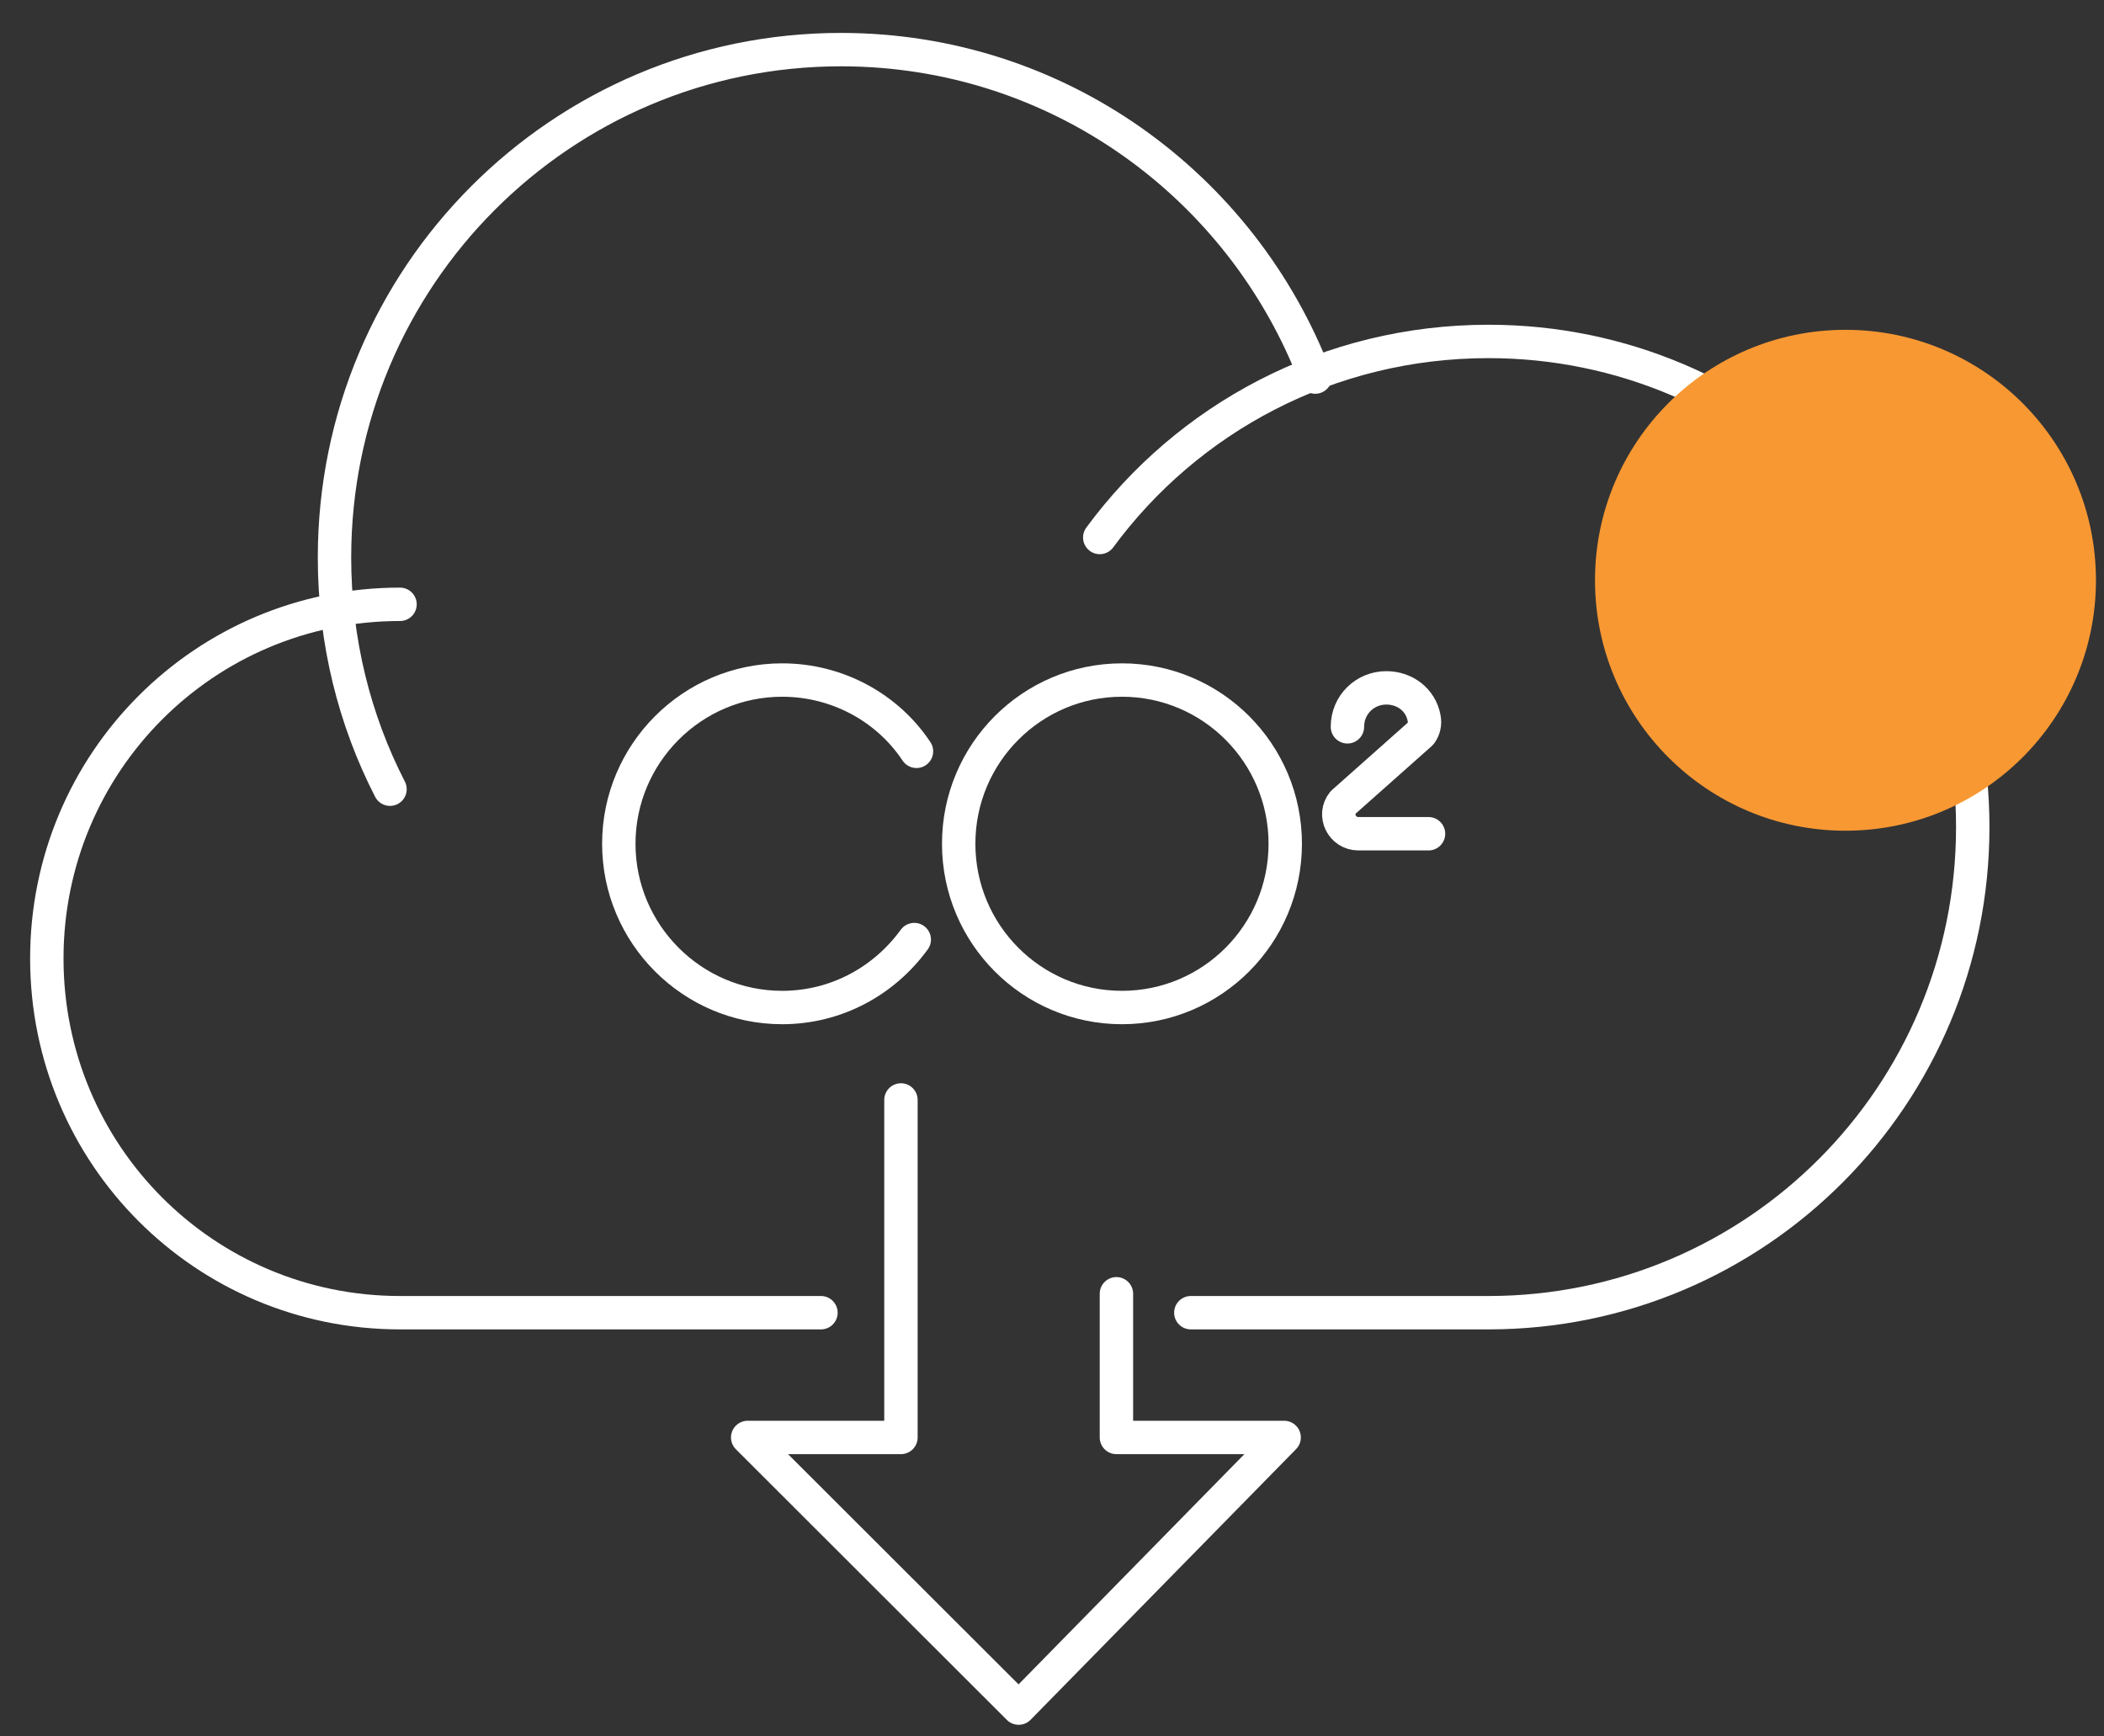
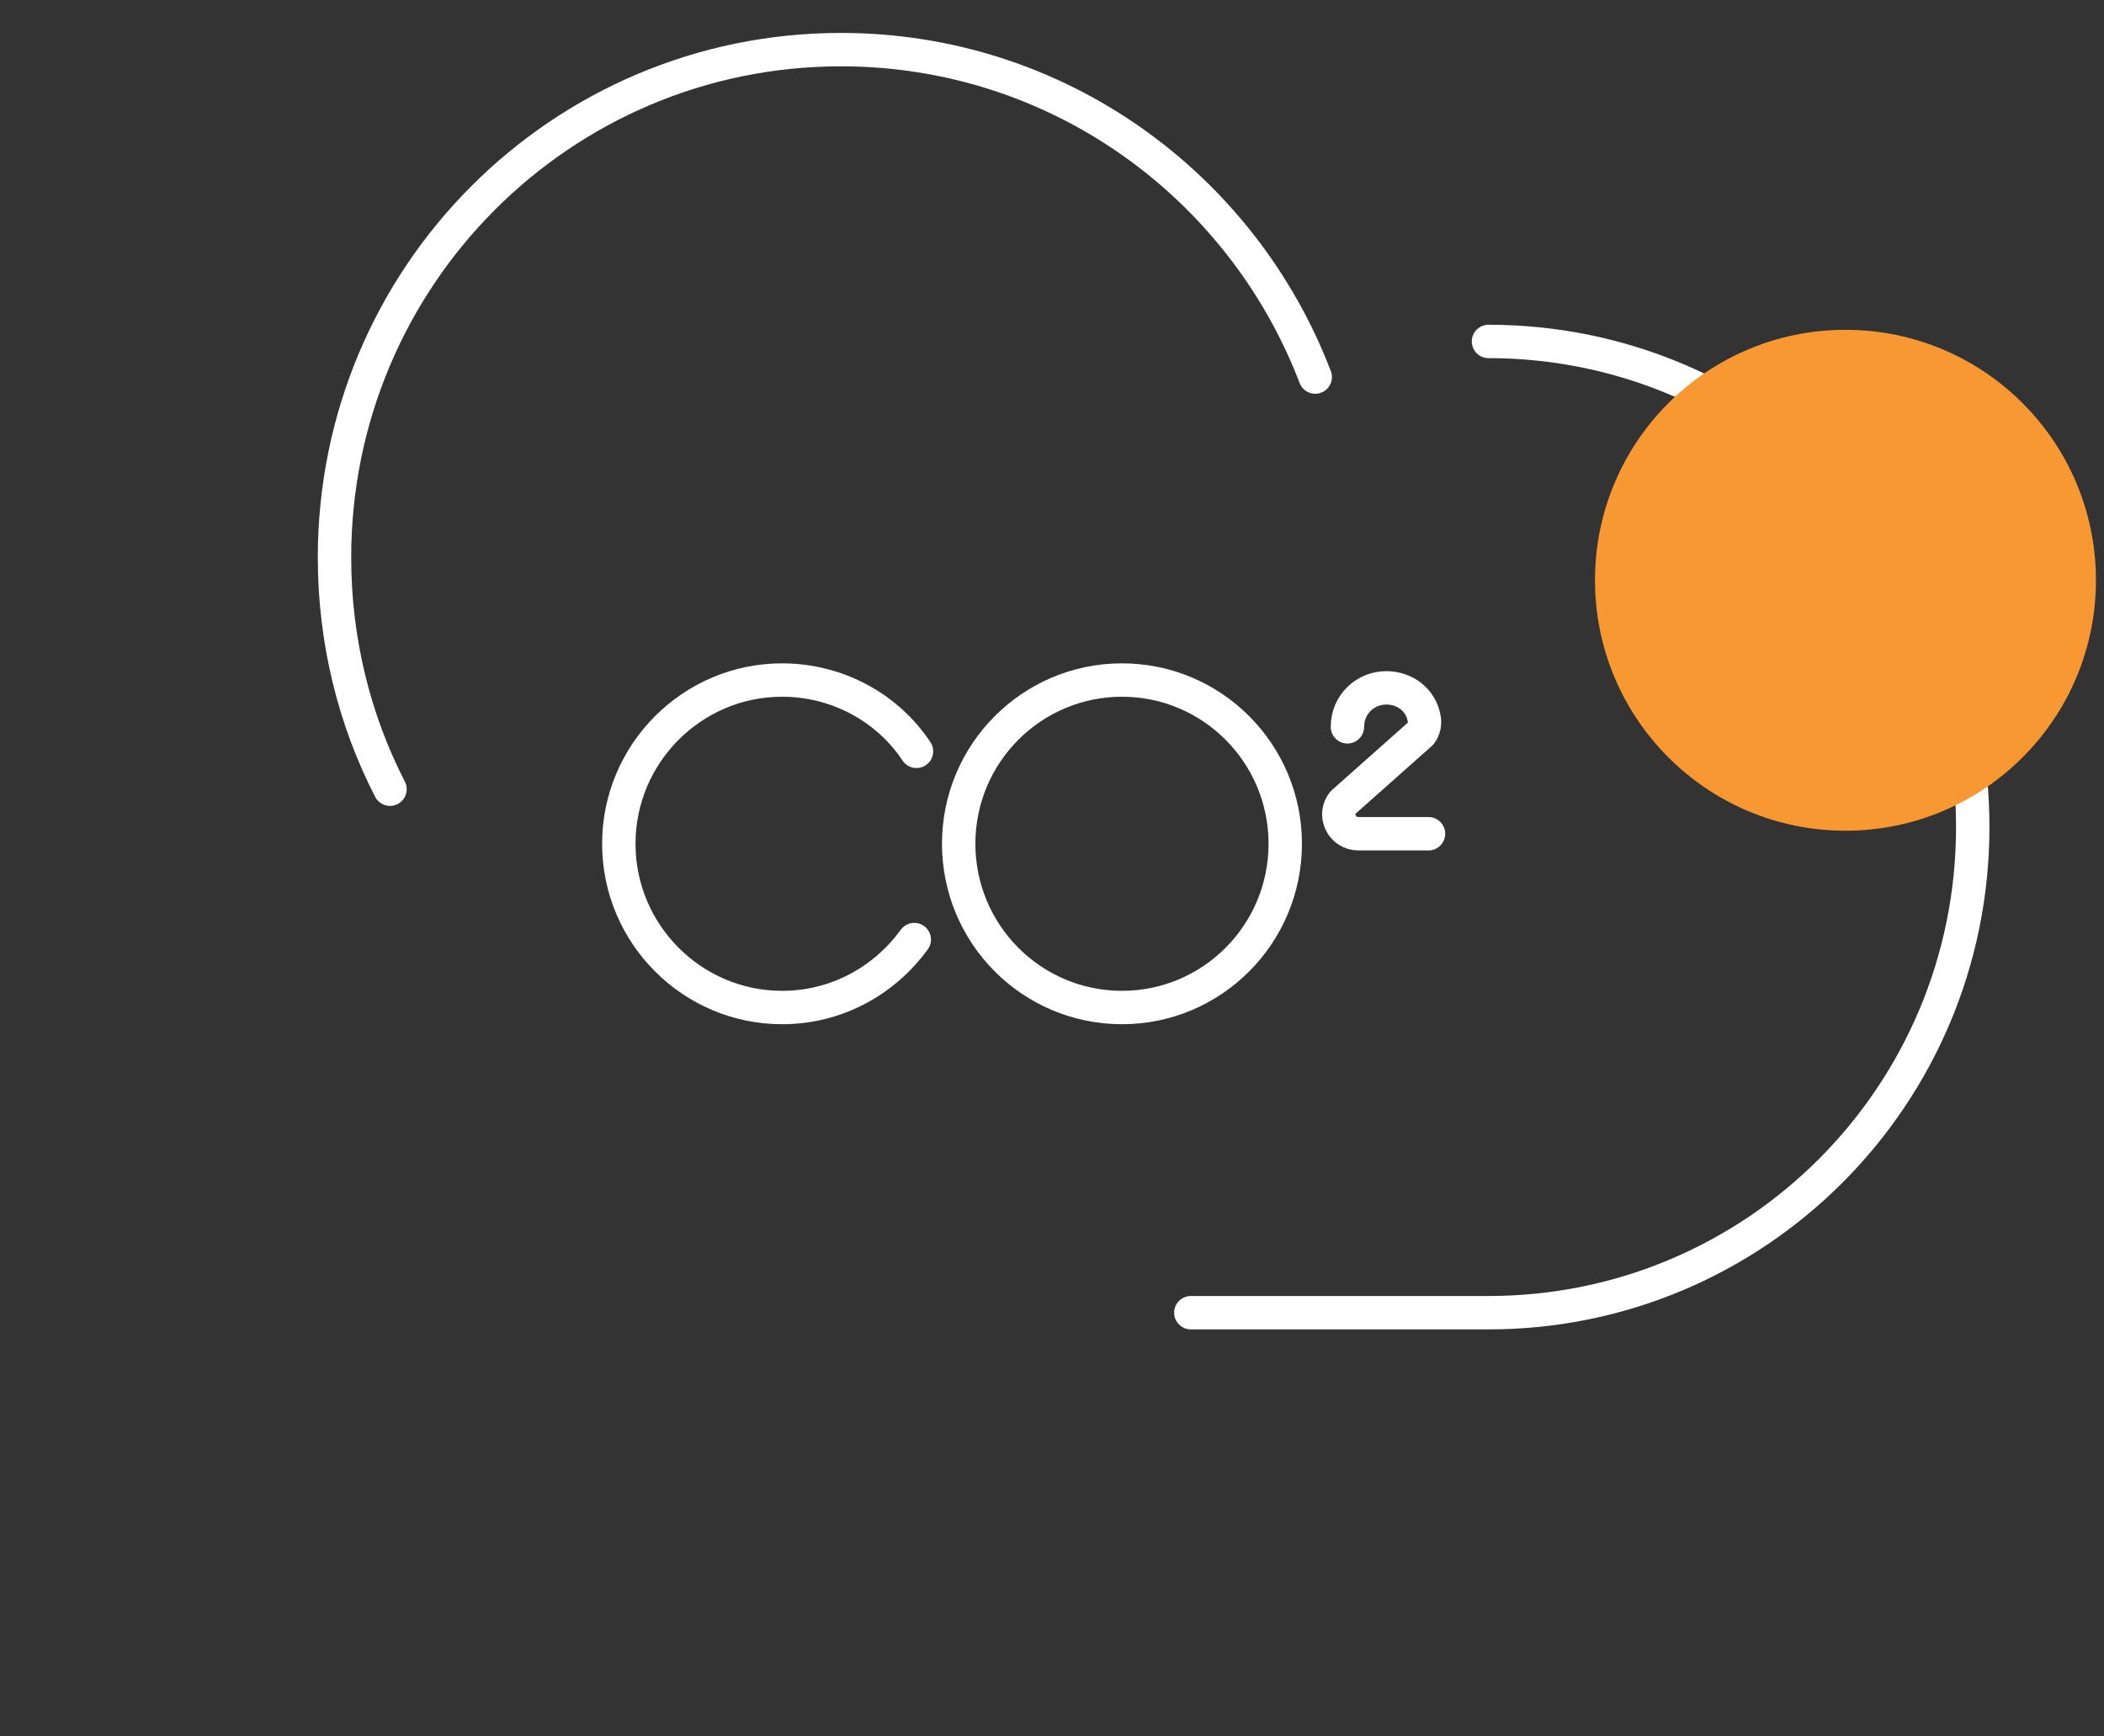
<svg xmlns="http://www.w3.org/2000/svg" width="63" height="52" viewBox="0 0 63 52" fill="none">
  <rect x="0" y="0" width="63" height="52" fill="#333333" stroke="none" />
-   <path d="M35.657 39.311H44.57C52.584 39.311 59.07 32.807 59.07 24.768C59.07 16.729 52.584 10.225 44.57 10.225C39.781 10.225 35.557 12.527 32.93 16.096" stroke="white" stroke-miterlimit="10" stroke-linecap="round" stroke-linejoin="round" />
-   <path d="M11.978 18.097C6.125 18.097 1.402 22.833 1.402 28.704C1.402 34.575 6.125 39.311 11.978 39.311H24.582" stroke="white" stroke-miterlimit="10" stroke-linecap="round" stroke-linejoin="round" />
+   <path d="M35.657 39.311H44.57C52.584 39.311 59.07 32.807 59.07 24.768C59.07 16.729 52.584 10.225 44.57 10.225" stroke="white" stroke-miterlimit="10" stroke-linecap="round" stroke-linejoin="round" />
  <path d="M11.678 23.634C10.614 21.566 10.016 19.198 10.016 16.696C10.016 8.29 16.8 1.486 25.181 1.486C31.666 1.486 37.187 5.555 39.382 11.292" stroke="white" stroke-miterlimit="10" stroke-linecap="round" stroke-linejoin="round" />
-   <path d="M26.977 32.94V43.047H22.388L30.502 51.152L38.451 43.047H33.429V38.744" stroke="white" stroke-miterlimit="10" stroke-linecap="round" stroke-linejoin="round" />
  <path d="M33.595 30.172C36.295 30.172 38.484 27.976 38.484 25.268C38.484 22.56 36.295 20.365 33.595 20.365C30.895 20.365 28.706 22.56 28.706 25.268C28.706 27.976 30.895 30.172 33.595 30.172Z" stroke="white" stroke-miterlimit="10" stroke-linecap="round" stroke-linejoin="round" />
  <path d="M27.376 28.137C26.478 29.371 25.048 30.172 23.418 30.172C20.724 30.172 18.529 27.97 18.529 25.268C18.529 22.567 20.724 20.365 23.418 20.365C25.081 20.365 26.578 21.199 27.442 22.5" stroke="white" stroke-miterlimit="10" stroke-linecap="round" stroke-linejoin="round" />
  <path d="M40.346 21.766C40.346 21.099 40.878 20.599 41.51 20.599C42.075 20.599 42.541 20.965 42.641 21.499C42.674 21.666 42.641 21.833 42.541 21.966L40.213 24.034C39.913 24.401 40.179 24.968 40.678 24.968H42.774" stroke="white" stroke-miterlimit="10" stroke-linecap="round" stroke-linejoin="round" />
  <circle cx="55.259" cy="17.377" r="7.5" fill="#F89833" />
</svg>